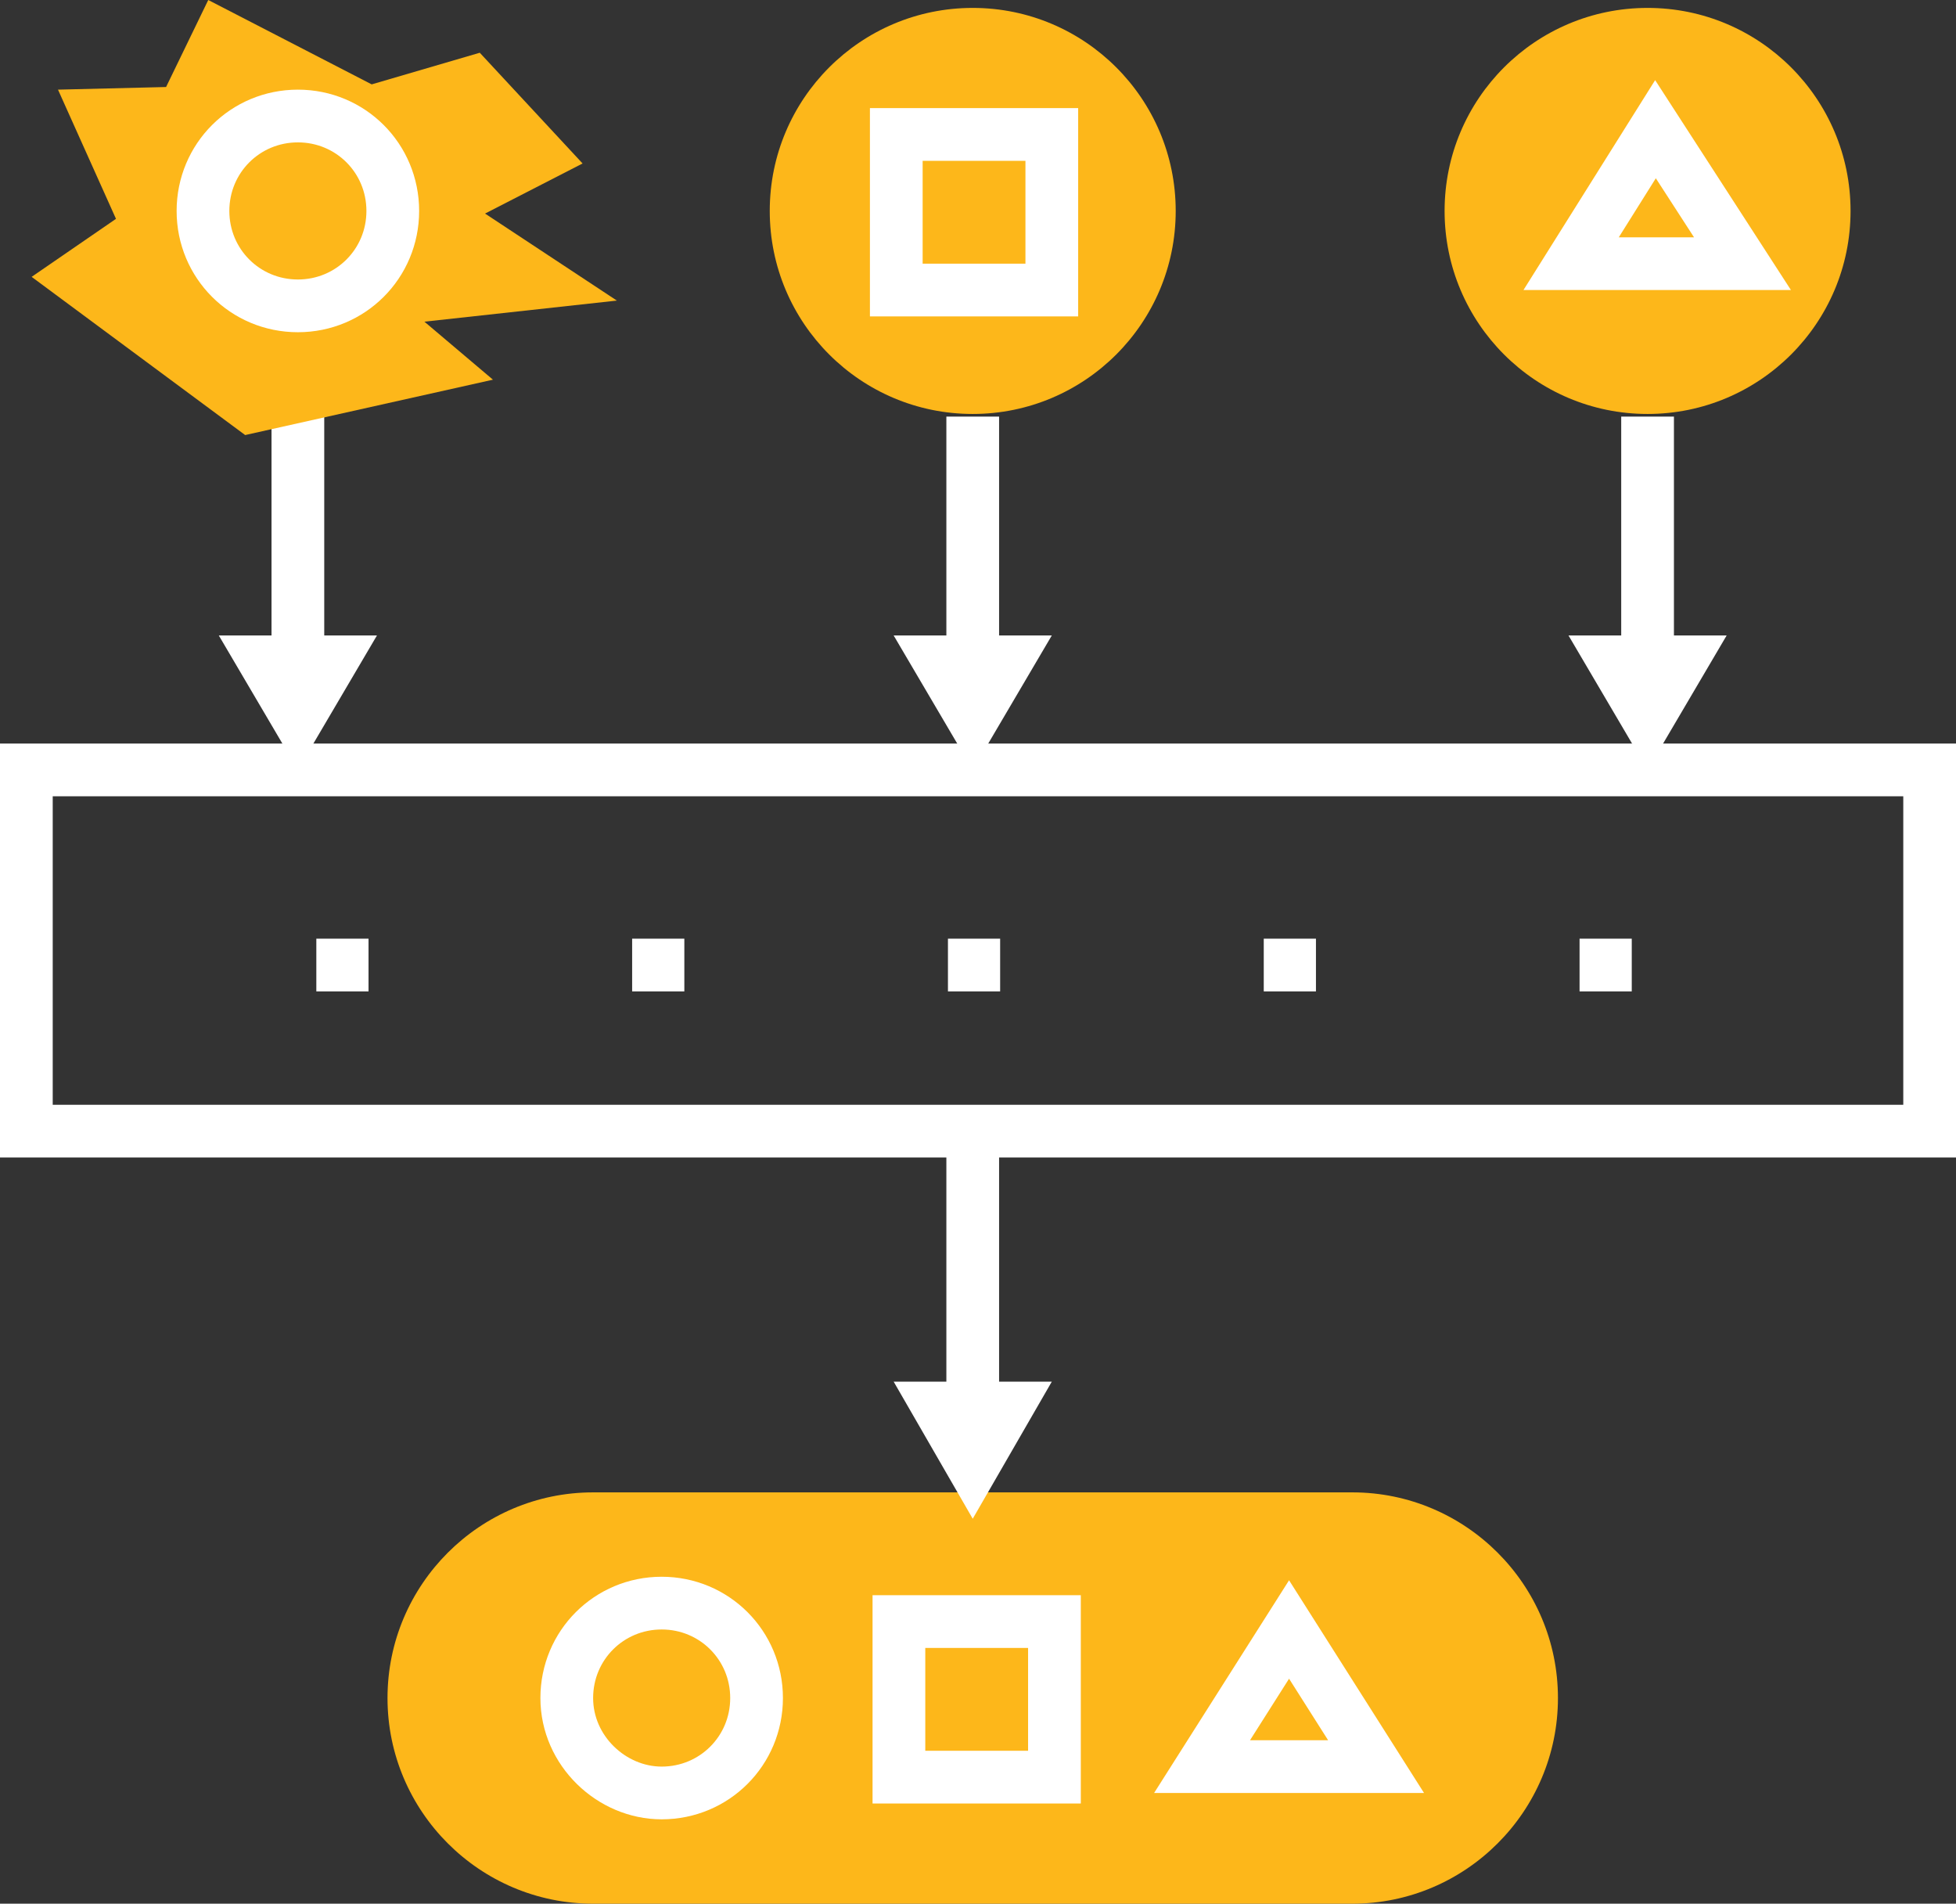
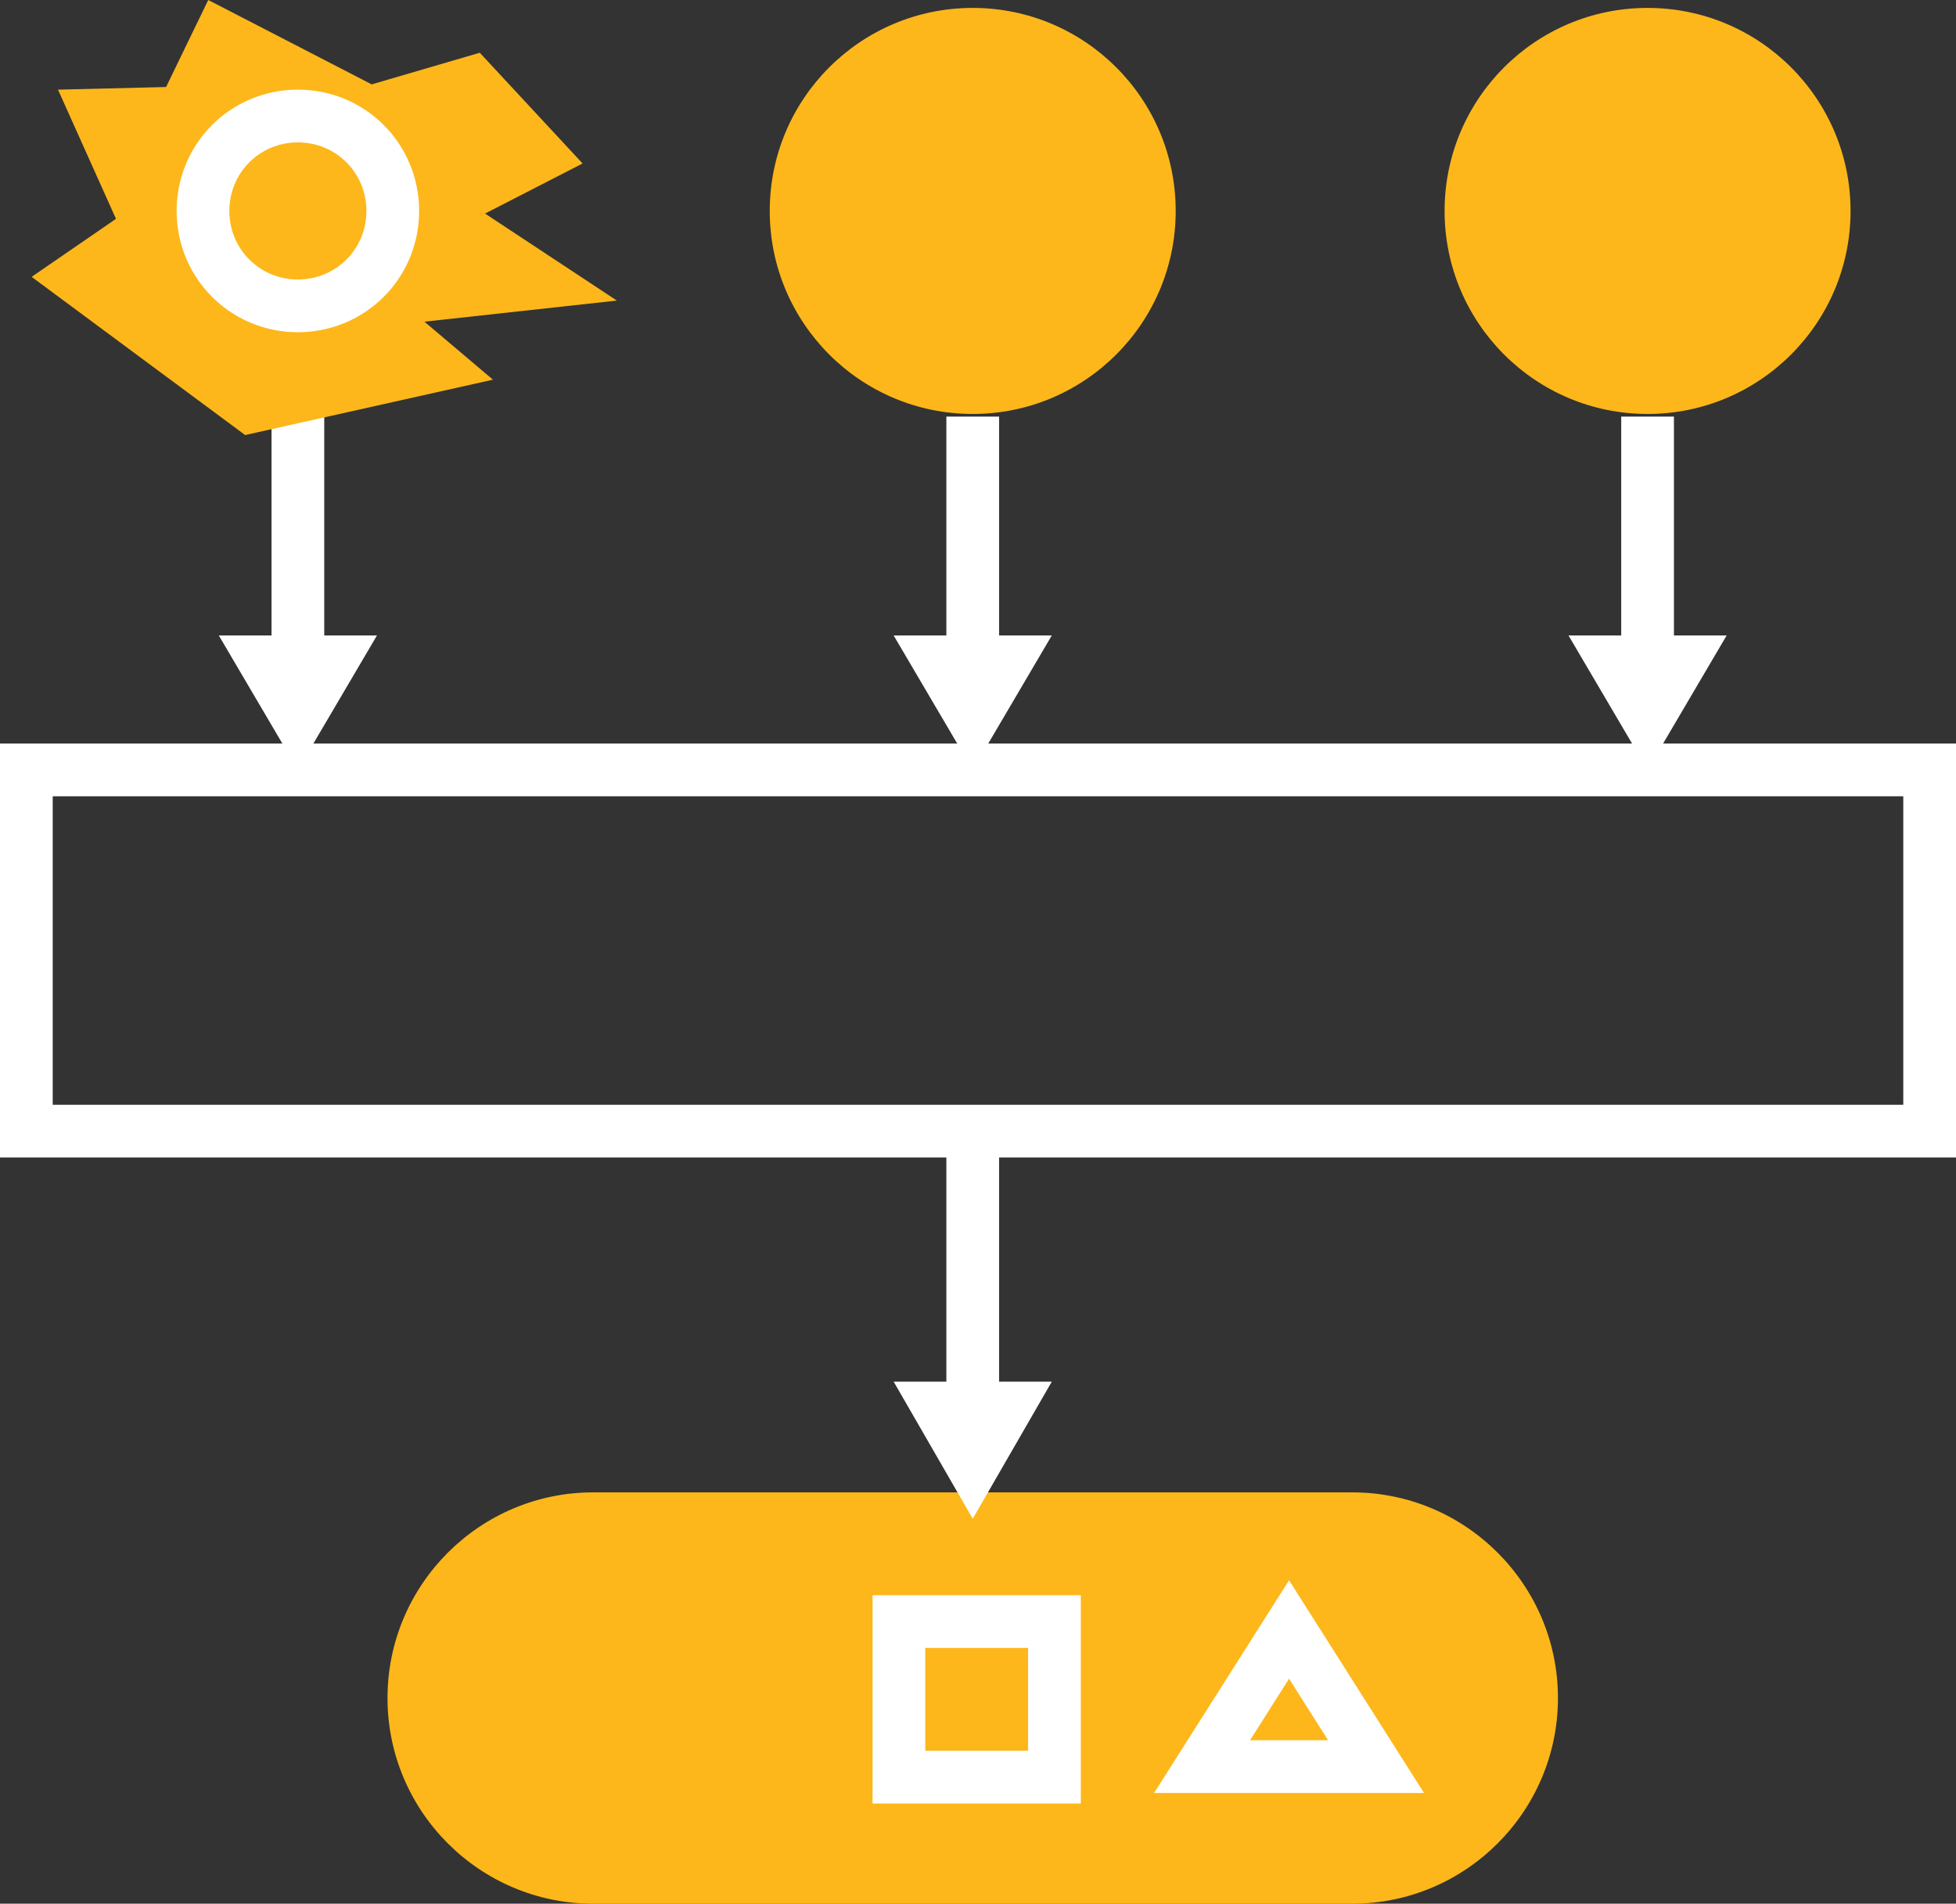
<svg xmlns="http://www.w3.org/2000/svg" version="1.1" id="Layer_1" x="0px" y="0px" viewBox="0 0 74.2 72.2" style="enable-background:new 0 0 74.2 72.2;" xml:space="preserve">
  <rect x="0" y="0" width="74.2" height="72.2" fill="#333333" stroke="none" />
  <style type="text/css"> .st0{fill:#FDB71A;} .st1{fill:none;stroke:#FFFFFF;stroke-width:2;stroke-miterlimit:10;} .st2{fill:#FFFFFF;} .st3{fill:none;stroke:#FFFFFF;stroke-width:2;stroke-miterlimit:10;stroke-dasharray:1.98,10;} </style>
  <g id="Layer_2_1_">
    <g id="Layer_3">
      <path class="st0" d="M22.5,56.6h28.8c4.3,0,7.8,3.5,7.8,7.8l0,0c0,4.3-3.5,7.8-7.8,7.8H22.5c-4.3,0-7.8-3.5-7.8-7.8l0,0 C14.7,60.1,18.2,56.6,22.5,56.6z" />
-       <path class="st1" d="M21.5,64.4L21.5,64.4c0-2,1.6-3.6,3.6-3.6l0,0c2,0,3.6,1.6,3.6,3.6l0,0c0,2-1.6,3.6-3.6,3.6l0,0 C23.2,68,21.5,66.4,21.5,64.4z" />
      <polygon class="st1" points="45.6,67 48.9,61.8 52.2,67 " />
      <rect x="34.1" y="61.5" class="st1" width="5.9" height="5.9" />
      <line class="st1" x1="11.3" y1="15.8" x2="11.3" y2="24.9" />
      <polygon class="st2" points="8.3,24.1 11.3,29.2 14.3,24.1 " />
      <polygon class="st0" points="14.1,3.2 18.2,2 22.1,6.2 18.4,8.1 23.4,11.4 16.1,12.2 18.7,14.4 9.3,16.5 1.2,10.5 4.4,8.3 2.2,3.4 6.3,3.3 7.9,0 " />
      <line class="st1" x1="62.5" y1="15.8" x2="62.5" y2="24.9" />
      <polygon class="st2" points="59.5,24.1 62.5,29.2 65.5,24.1 " />
      <line class="st1" x1="36.9" y1="15.8" x2="36.9" y2="24.9" />
      <polygon class="st2" points="33.9,24.1 36.9,29.2 39.9,24.1 " />
      <line class="st1" x1="36.9" y1="42.9" x2="36.9" y2="53.3" />
      <polygon class="st2" points="33.9,52.4 36.9,57.6 39.9,52.4 " />
-       <path class="st1" d="M7.7,8L7.7,8c0-2,1.6-3.6,3.6-3.6h0c2,0,3.6,1.6,3.6,3.6l0,0c0,2-1.6,3.6-3.6,3.6h0C9.3,11.6,7.7,10,7.7,8z" />
+       <path class="st1" d="M7.7,8L7.7,8c0-2,1.6-3.6,3.6-3.6c2,0,3.6,1.6,3.6,3.6l0,0c0,2-1.6,3.6-3.6,3.6h0C9.3,11.6,7.7,10,7.7,8z" />
      <circle class="st0" cx="62.5" cy="8" r="7.7" />
-       <polygon class="st1" points="59.6,10 62.8,4.9 66.1,10 " />
      <circle class="st0" cx="36.9" cy="8" r="7.7" />
-       <rect x="34" y="5.1" class="st1" width="5.9" height="5.9" />
      <rect x="1" y="29.2" class="st1" width="72.2" height="13.7" />
-       <line class="st3" x1="12" y1="36.6" x2="62.3" y2="36.6" />
    </g>
  </g>
</svg>